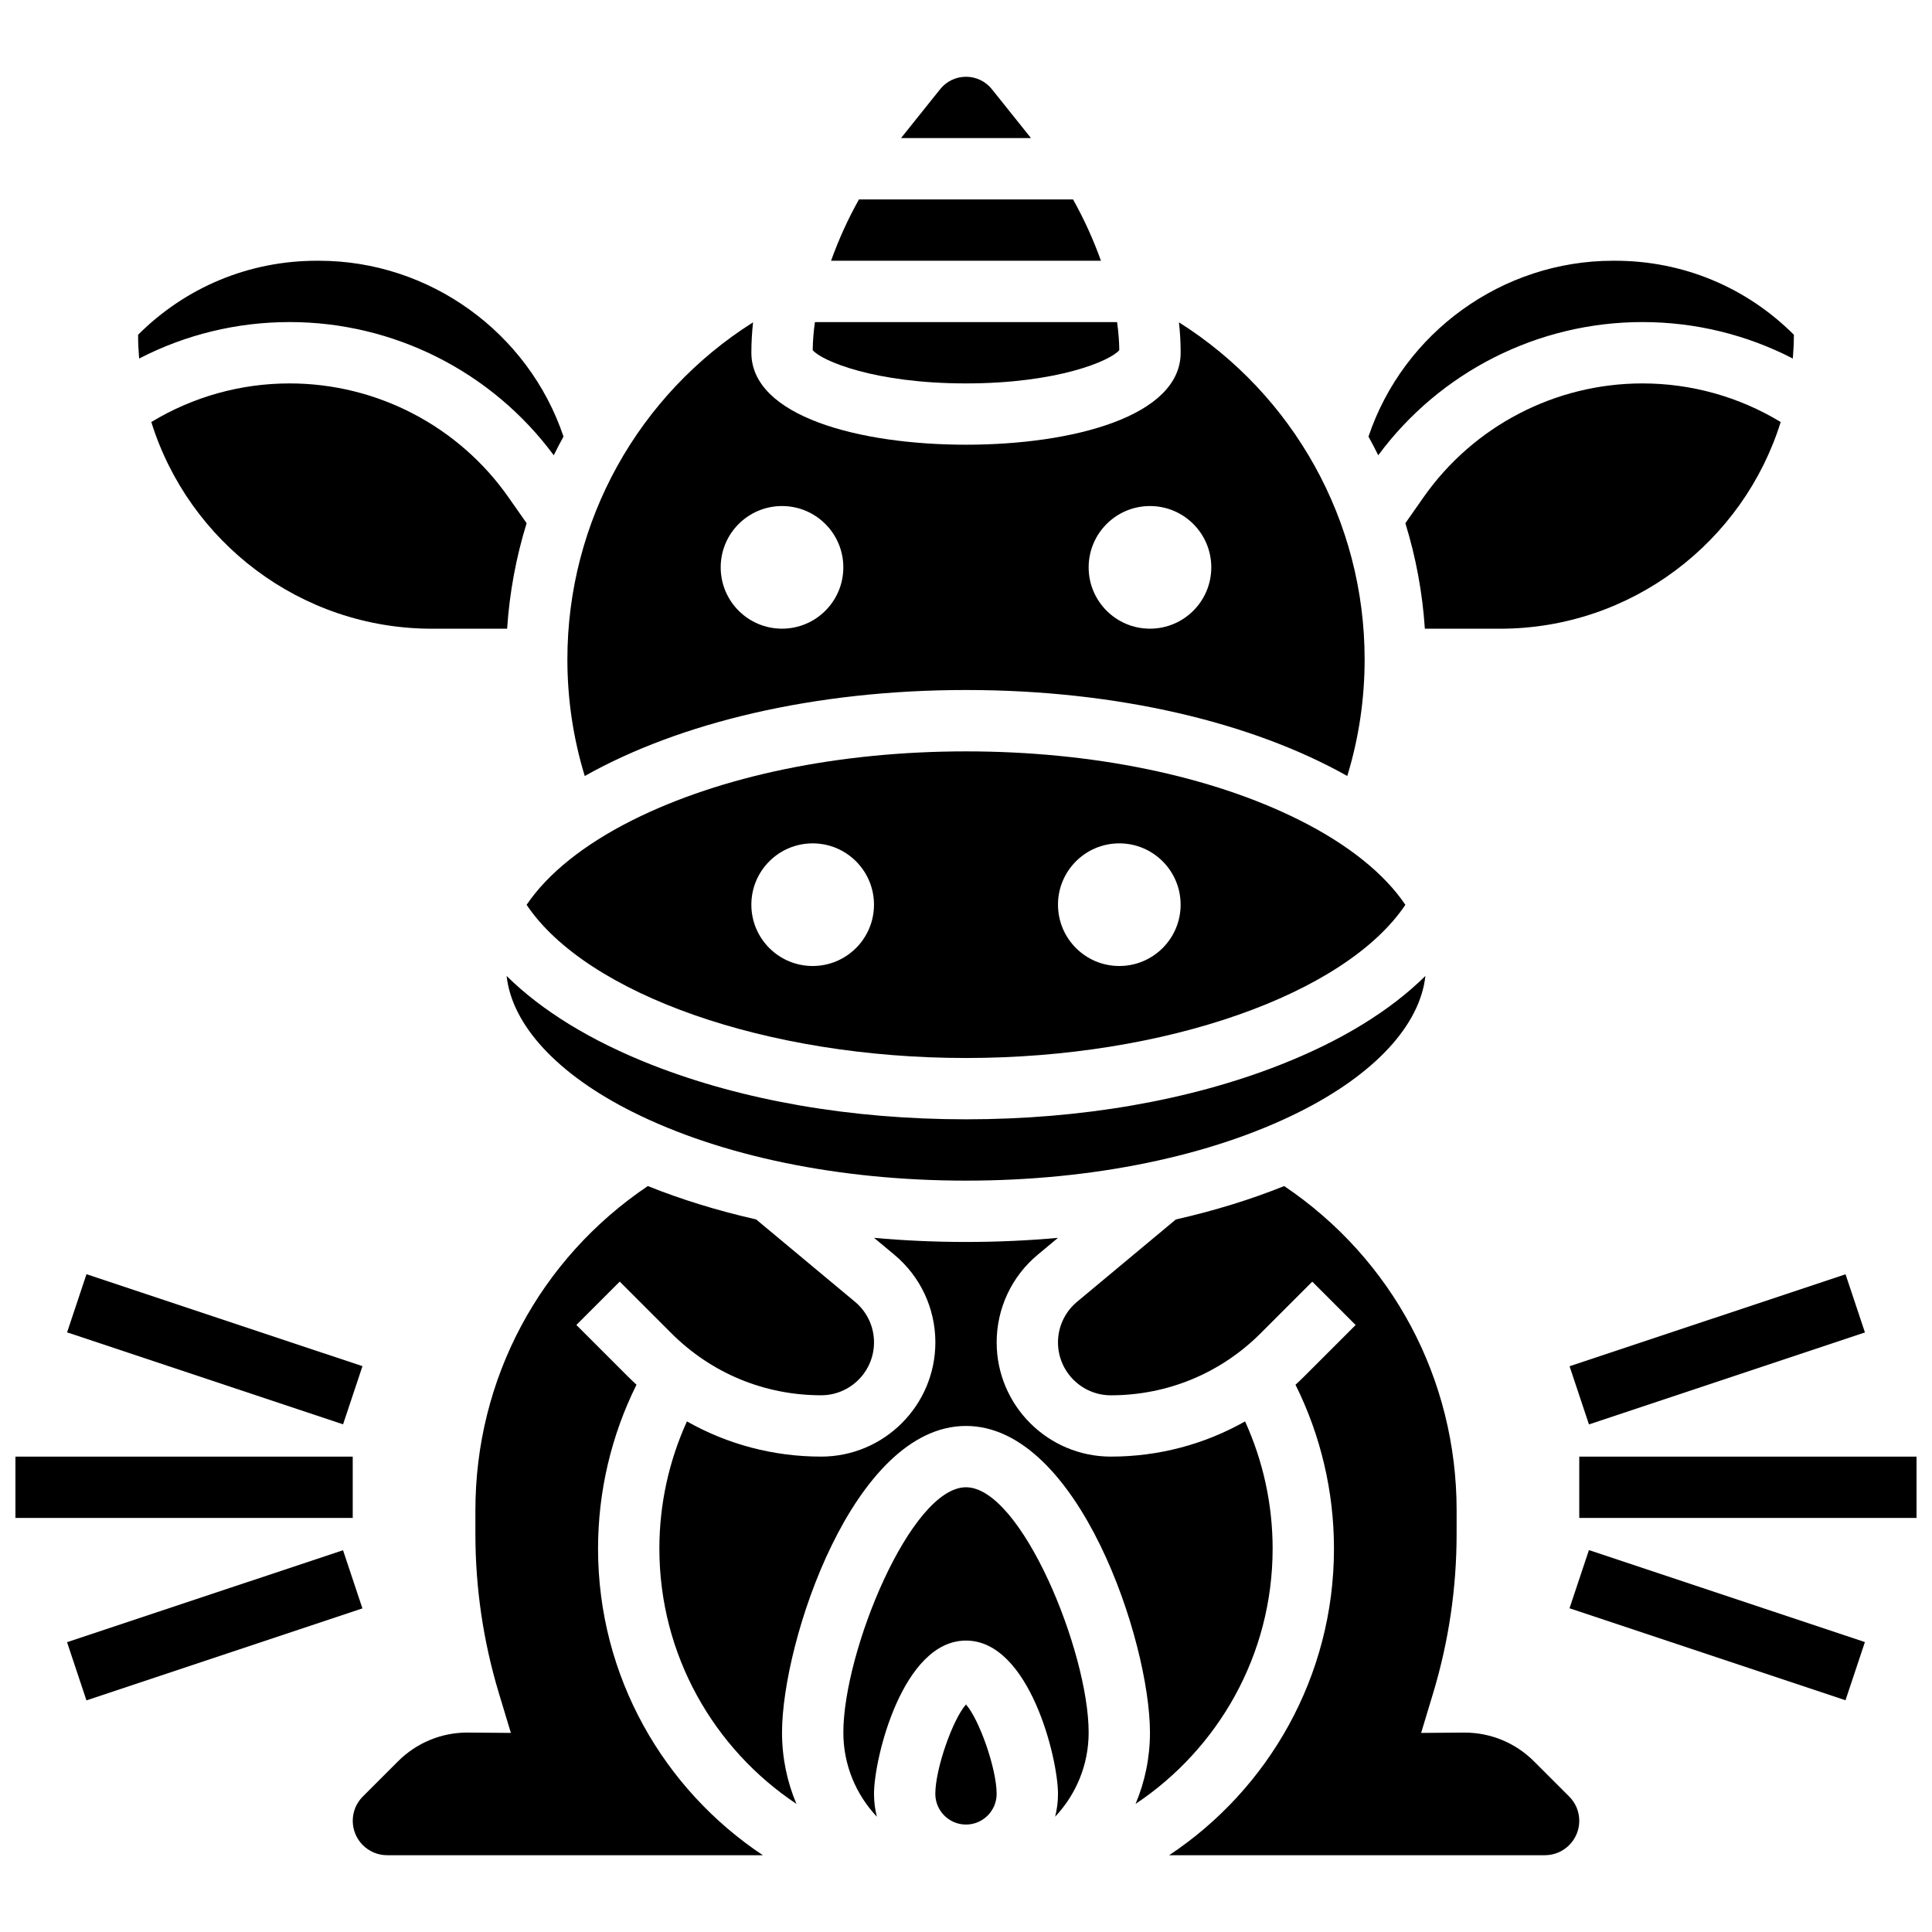
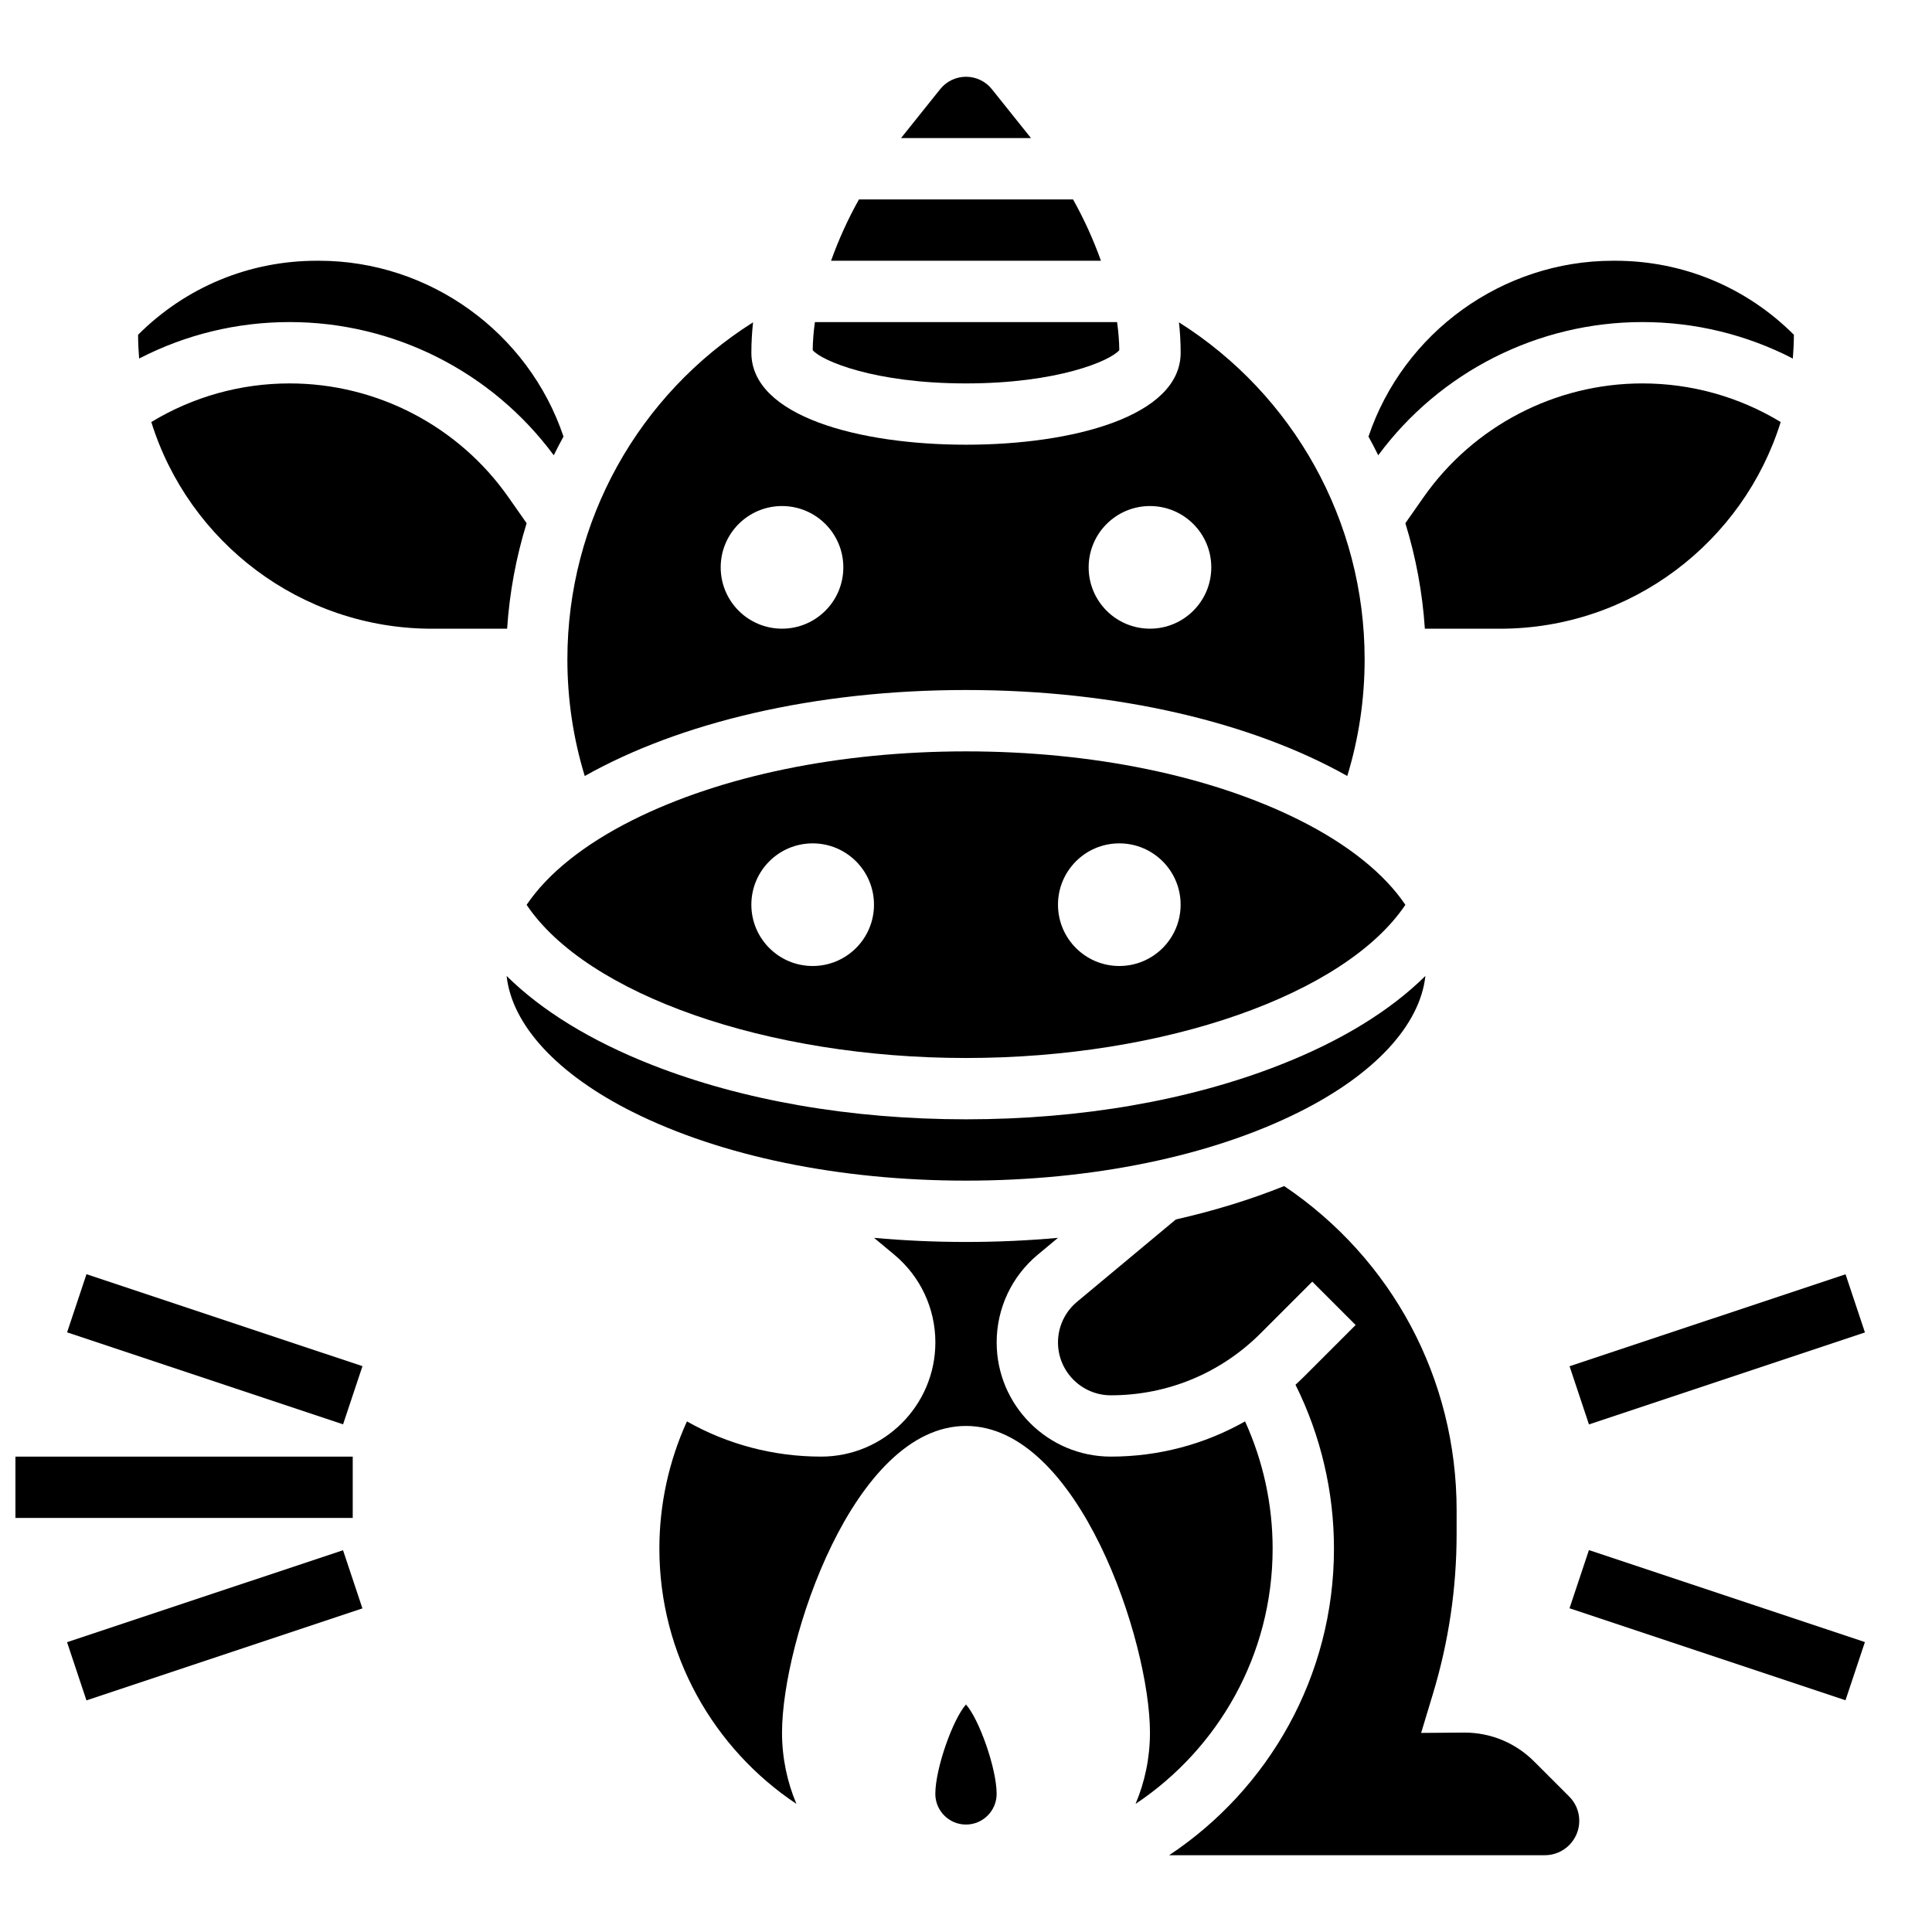
<svg xmlns="http://www.w3.org/2000/svg" width="800px" height="800px" version="1.1" viewBox="144 144 512 512">
  <defs>
    <clipPath id="b">
      <path d="m562 530h89.902v17h-89.902z" />
    </clipPath>
    <clipPath id="a">
      <path d="m148.09 530h89.906v17h-89.906z" />
    </clipPath>
  </defs>
  <path d="m579.24 229.35c13.973 0 27.582 3.32 39.879 9.664 0.168-2.082 0.277-4.18 0.277-6.301-12.648-12.645-29.469-19.613-47.359-19.613h-0.574c-29.316 0-55.52 19.008-64.801 46.598 0.902 1.629 1.758 3.281 2.586 4.953 16.371-22.145 42.363-35.301 69.992-35.301z" />
  <path d="m406.86 167.64c-1.676-2.094-4.176-3.297-6.856-3.297-2.684 0-5.18 1.203-6.856 3.297l-10.367 12.957h34.445z" />
  <path d="m428.37 196.85h-56.734c-2.914 5.195-5.379 10.621-7.394 16.25h71.52c-2.016-5.625-4.481-11.051-7.391-16.25z" />
  <path d="m400 326.86c40.273 0 76.004 8.688 101.04 22.785 3.051-9.973 4.602-20.328 4.602-30.91 0-36.672-18.867-70.16-49.203-89.312 0.293 2.672 0.449 5.359 0.449 8.051-0.004 16.844-28.57 24.379-56.883 24.379s-56.883-7.539-56.883-24.379c0-2.691 0.156-5.379 0.449-8.055-30.336 19.156-49.207 52.645-49.207 89.316 0 10.578 1.551 20.938 4.602 30.914 25.035-14.102 60.766-22.789 101.04-22.789zm48.754-48.754c8.977 0 16.25 7.277 16.25 16.25 0 8.977-7.277 16.25-16.25 16.25-8.977 0-16.25-7.277-16.25-16.25s7.273-16.25 16.25-16.25zm-97.512 0c8.977 0 16.25 7.277 16.25 16.25 0 8.977-7.277 16.25-16.25 16.25-8.977 0-16.25-7.277-16.25-16.25s7.273-16.25 16.25-16.25z" />
  <path d="m400 245.61c24.277 0 38.223-5.984 40.625-8.809-0.031-2.492-0.238-4.977-0.586-7.441h-80.078c-0.348 2.465-0.555 4.949-0.586 7.441 2.398 2.824 16.348 8.809 40.625 8.809z" />
  <path d="m220.75 245.61c-12.988 0-25.594 3.531-36.652 10.23 9.867 31.699 39.484 54.777 74.391 54.777h19.902c0.637-9.609 2.391-18.98 5.168-27.961l-4.789-6.84c-13.242-18.914-34.93-30.207-58.02-30.207z" />
  <path d="m615.9 255.84c-11.062-6.699-23.668-10.23-36.656-10.23-23.09 0-44.777 11.293-58.02 30.207l-4.789 6.84c2.777 8.977 4.531 18.352 5.168 27.961h19.902c34.906 0 64.523-23.078 74.395-54.777z" />
  <path d="m220.75 229.35c27.629 0 53.625 13.156 70 35.297 0.824-1.668 1.684-3.324 2.586-4.953-9.293-27.594-35.496-46.594-64.805-46.594h-0.574c-17.891 0-34.715 6.969-47.363 19.617 0 2.121 0.109 4.219 0.277 6.301 12.293-6.348 25.906-9.668 39.879-9.668z" />
  <path d="m400 424.38c52.801 0 100.49-16.855 116.44-40.594-5.539-8.223-15.152-15.988-28.141-22.484-23.449-11.723-54.809-18.18-88.301-18.18s-64.852 6.457-88.301 18.184c-12.988 6.496-22.598 14.262-28.141 22.484 15.949 23.734 63.641 40.59 116.44 40.59zm40.629-56.879c8.977 0 16.25 7.277 16.25 16.25 0 8.977-7.277 16.25-16.25 16.25-8.977 0-16.25-7.277-16.25-16.25-0.004-8.977 7.273-16.25 16.25-16.25zm-81.262 0c8.977 0 16.25 7.277 16.25 16.25 0 8.977-7.277 16.25-16.25 16.25-8.977 0-16.25-7.277-16.25-16.25 0-8.977 7.273-16.25 16.25-16.25z" />
  <path d="m311.7 438.7c23.449 11.723 54.809 18.18 88.301 18.18s64.852-6.457 88.301-18.184c20-10 32.008-23.012 33.445-36.062-9.305 9.203-22.305 17.203-38.508 23.566-24.023 9.441-52.809 14.43-83.238 14.43-30.434 0-59.215-4.988-83.234-14.426-16.203-6.367-29.199-14.367-38.508-23.566 1.434 13.047 13.441 26.062 33.441 36.062z" />
  <path d="m481.26 554.39c0-11.68-2.512-23.18-7.305-33.703-10.734 6.074-22.895 9.328-35.566 9.328-16.688 0-30.262-13.578-30.262-30.266 0-9.008 3.969-17.48 10.891-23.246l5.356-4.461c-7.894 0.715-16.035 1.09-24.371 1.09s-16.477-0.375-24.367-1.09l5.356 4.461c6.922 5.766 10.891 14.242 10.891 23.246-0.008 16.688-13.582 30.266-30.27 30.266-12.668 0-24.832-3.25-35.566-9.328-4.793 10.523-7.305 22.023-7.305 33.703 0 28.199 14.445 53.082 36.32 67.66-2.457-5.816-3.816-12.203-3.816-18.902 0-24.121 18.922-81.258 48.754-81.258 29.832 0 48.754 57.141 48.754 81.258 0 6.699-1.359 13.086-3.816 18.902 21.879-14.578 36.324-39.457 36.324-67.66z" />
-   <path d="m302.49 554.39c0-15.121 3.512-30 10.191-43.43-0.766-0.703-1.52-1.414-2.258-2.152l-13.68-13.68 11.492-11.492 13.68 13.68c10.602 10.605 24.699 16.445 39.695 16.445 7.727 0 14.012-6.285 14.012-14.012 0-4.168-1.836-8.094-5.043-10.762l-26.188-21.824c-10.312-2.34-19.938-5.32-28.711-8.848-28.688 19.332-45.695 51.141-45.695 85.918v6.32c0 14.281 2.09 28.449 6.215 42.125l3.184 10.559-11.535-0.09c-6.91 0-13.469 2.715-18.398 7.648l-9.301 9.301c-1.719 1.719-2.668 4.008-2.668 6.441 0 5.023 4.086 9.113 9.113 9.113h99.57c-26.305-17.484-43.676-47.379-43.676-81.262z" />
  <path d="m391.87 619.4c0 4.481 3.644 8.125 8.125 8.125 4.481 0 8.125-3.644 8.125-8.125 0-6.711-4.641-19.797-8.125-23.691-3.481 3.898-8.125 16.98-8.125 23.691z" />
-   <path d="m400 538.14c-14.625 0-32.504 43.523-32.504 65.008 0 8.625 3.383 16.469 8.883 22.297-0.496-1.938-0.758-3.961-0.758-6.047 0-9.461 7.598-40.629 24.379-40.629 16.777 0 24.379 31.168 24.379 40.629 0 2.086-0.266 4.109-0.758 6.043 5.496-5.824 8.883-13.668 8.883-22.293 0-21.488-17.879-65.008-32.504-65.008z" />
+   <path d="m400 538.14z" />
  <path d="m550.55 610.8c-4.93-4.93-11.488-7.648-18.461-7.648l-11.473 0.09 3.184-10.559c4.125-13.672 6.215-27.844 6.215-42.125l0.004-6.32c0-34.777-17.008-66.586-45.699-85.918-8.773 3.531-18.398 6.512-28.711 8.852l-26.188 21.824c-3.203 2.672-5.043 6.594-5.043 10.762 0 7.727 6.285 14.012 14.012 14.012 14.996 0 29.094-5.84 39.695-16.441l13.68-13.68 11.492 11.492-13.68 13.68c-0.738 0.738-1.496 1.449-2.258 2.152 6.684 13.422 10.195 28.301 10.195 43.422 0 33.879-17.371 63.777-43.676 81.258h99.57c5.023 0 9.113-4.086 9.113-9.113 0-2.434-0.949-4.723-2.668-6.441z" />
  <g clip-path="url(#b)">
-     <path d="m562.52 530.02h89.387v16.25h-89.387z" />
-   </g>
+     </g>
  <path d="m559.95 506.07 73.137-24.375 5.141 15.418-73.137 24.375z" />
  <path d="m559.94 570.21 5.141-15.418 73.137 24.375-5.141 15.418z" />
  <g clip-path="url(#a)">
    <path d="m148.09 530.02h89.387v16.25h-89.387z" />
  </g>
  <path d="m161.78 497.09 5.141-15.418 73.137 24.375-5.141 15.418z" />
  <path d="m161.77 579.2 73.137-24.375 5.141 15.418-73.137 24.375z" />
</svg>